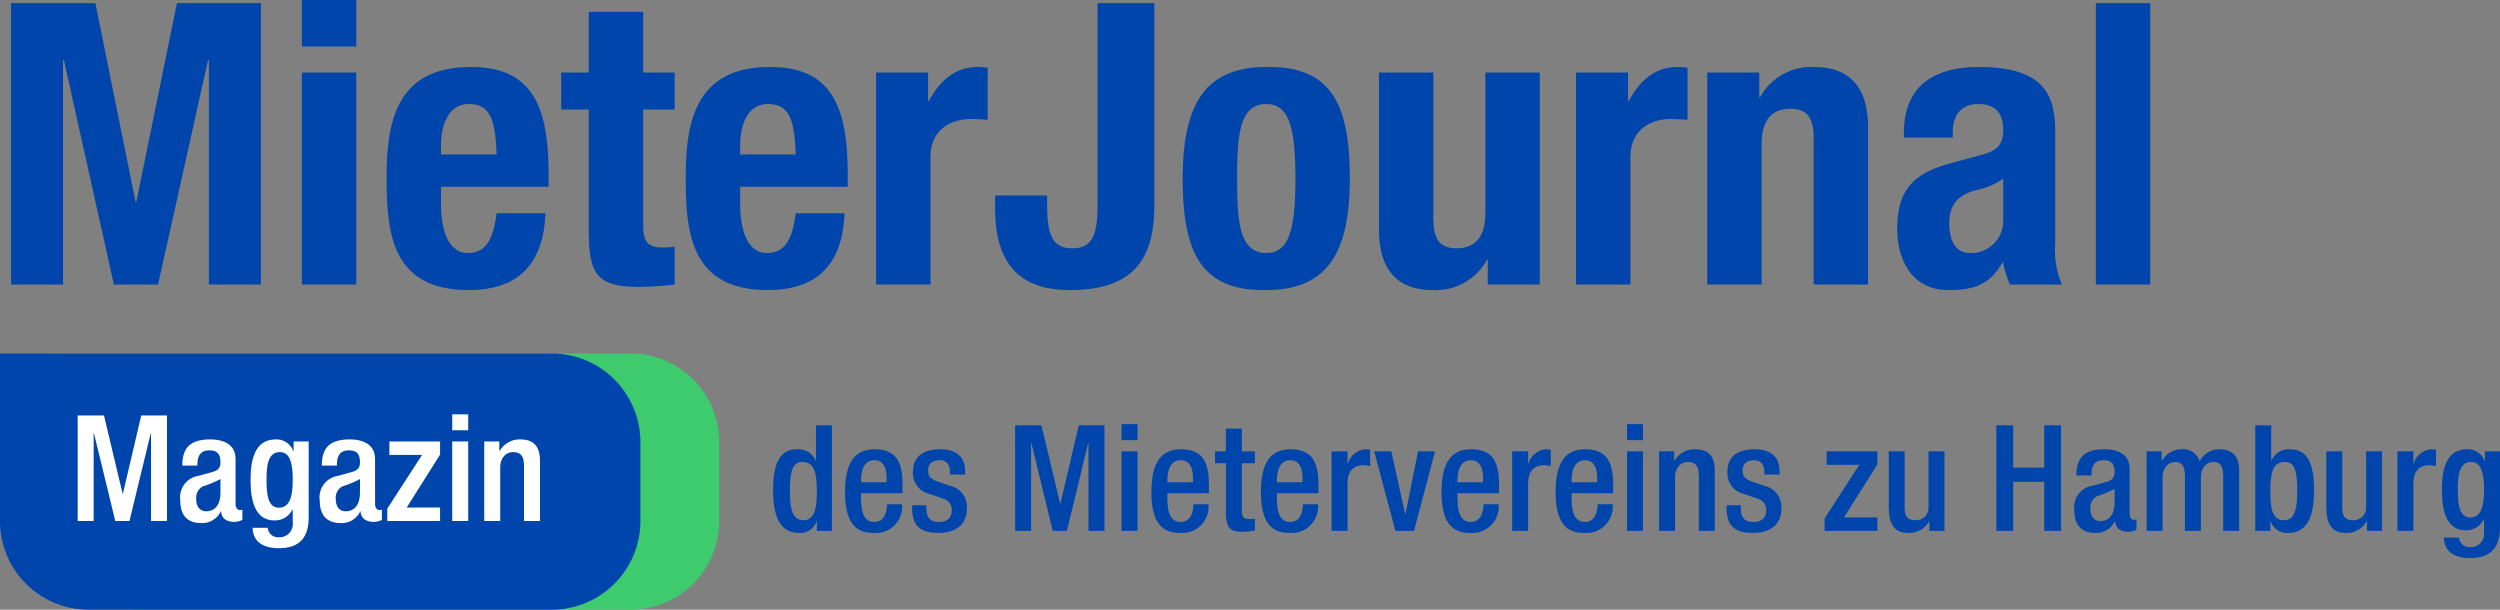
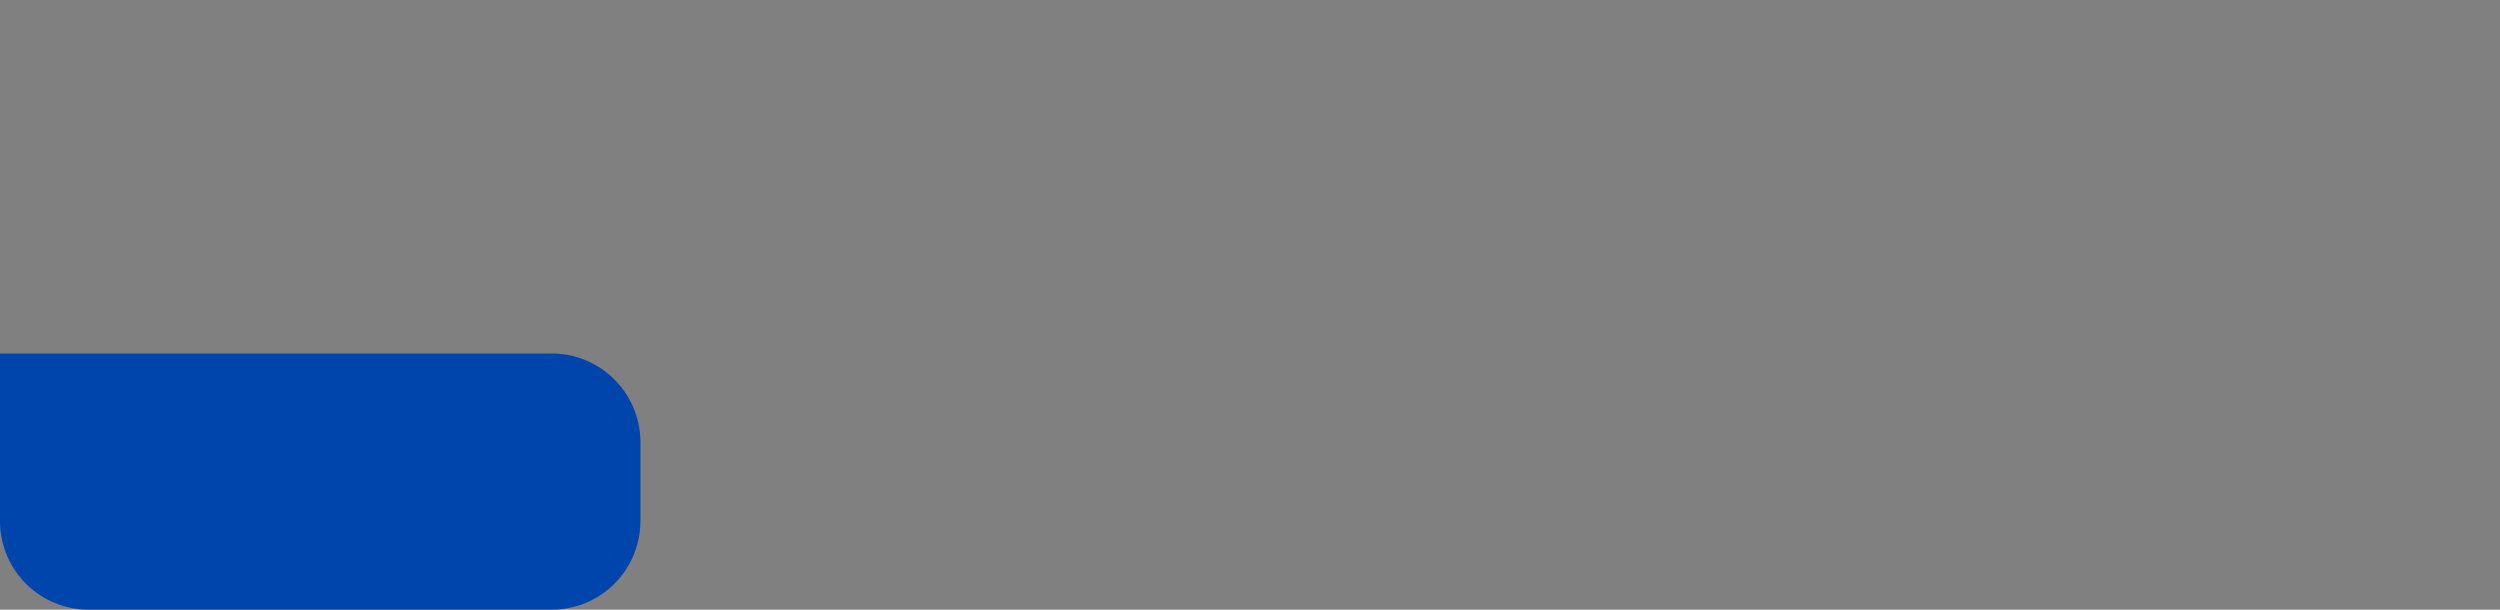
<svg xmlns="http://www.w3.org/2000/svg" width="253.74" height="61.88" viewBox="0 0 253.74 61.88">
  <rect x="0" y="0" width="253.74" height="61.88" fill="#808080" stroke="none" />
  <g id="Gruppe_517" data-name="Gruppe 517" transform="translate(-133.575 -40.949)">
-     <path id="Pfad_796" data-name="Pfad 796" d="M2.12,0H7.4V-22.8h.08L12.56,0h4.48l5.08-22.8h.08V0h5.28V-28.56H18.96L14.84-8.4h-.08L10.68-28.56H2.12ZM31.64,0h5.52V-21.52H31.64Zm0-24.16h5.52v-4.72H31.64ZM56.68-9.92v-1.24c0-6.6-1.44-10.92-7.88-10.92-7.44,0-8.56,5.36-8.56,11.12,0,5.36.32,11.52,8.32,11.52,5.2,0,7.6-2.8,7.8-7.8H51.4C51.08-4.6,50.32-3.2,48.48-3.2c-2.04,0-2.72-2.48-2.72-5V-9.92ZM45.76-13.2v-.84c0-2,.64-4.28,2.84-4.28,2.28,0,2.68,1.84,2.8,5.12Zm15-8.32h-2.8v3.76h2.8V-5.44c0,4.36.8,5.68,5.12,5.68A34.714,34.714,0,0,0,69.48,0V-3.84a11.4,11.4,0,0,1-1.24.08c-1.6,0-1.96-.68-1.96-2.36V-17.76h3.2v-3.76h-3.2v-6.16H60.76ZM87.04-9.92v-1.24c0-6.6-1.44-10.92-7.88-10.92-7.44,0-8.56,5.36-8.56,11.12C70.6-5.6,70.92.56,78.92.56c5.2,0,7.6-2.8,7.8-7.8H81.76C81.44-4.6,80.68-3.2,78.84-3.2c-2.04,0-2.72-2.48-2.72-5V-9.92ZM76.12-13.2v-.84c0-2,.64-4.28,2.84-4.28,2.28,0,2.68,1.84,2.8,5.12ZM89.92,0h5.52V-12.92c0-2.88,2.16-3.88,4.08-3.88.56,0,1.16.04,1.72.08V-22a8.421,8.421,0,0,0-1-.08c-2.28,0-3.84,1.36-4.96,3.44H95.2v-2.88H89.92ZM112.4-28.56v20.4c0,3.04-.48,4.48-2.56,4.48s-2.56-1.44-2.56-4.48v-.88H102V-7.8c0,4.48,1.48,8.36,7.56,8.36,5.84,0,8.6-2.48,8.6-8.56V-28.56Zm8.64,17.8c0,7.48,1.84,11.44,8.48,11.32C135.84.56,138-3.4,138-10.76c0-7.48-1.84-11.44-8.48-11.32C123.2-22.08,121.04-18.12,121.04-10.76Zm5.52,0c0-4.4.24-7.56,2.96-7.56,2.24,0,2.96,2.2,2.96,7.56s-.72,7.56-2.96,7.56C126.8-3.2,126.56-6.36,126.56-10.76ZM152,0h5.28V-21.52h-5.52V-7.24c0,2.4-1.04,3.56-2.92,3.56-1.64,0-2.36-.84-2.36-3V-21.52h-5.52V-5.56c0,4.24,2.04,6.12,5.48,6.12a5.9,5.9,0,0,0,5.48-3.08H152Zm8.96,0h5.52V-12.92c0-2.88,2.16-3.88,4.08-3.88.56,0,1.16.04,1.72.08V-22a8.421,8.421,0,0,0-1-.08c-2.28,0-3.84,1.36-4.96,3.44h-.08v-2.88h-5.28Zm13.32,0h5.52V-14.28c0-2.4,1.04-3.56,2.92-3.56,1.64,0,2.36.84,2.36,3V0h5.52V-15.96c0-4.24-2.04-6.12-5.48-6.12A5.9,5.9,0,0,0,179.64-19h-.08v-2.52h-5.28ZM199.2-14.92v-.6c0-1.68.88-2.8,2.56-2.8,1.84,0,2.56,1,2.56,2.64,0,1.44-.56,2.08-2.2,2.52l-3.12.84c-3.8,1.04-5.44,2.68-5.44,6.72,0,2.88,1.36,6.16,5.2,6.16,2.64,0,4.2-.56,5.48-2.8h.08A9.036,9.036,0,0,0,205,0h5.28a8.78,8.78,0,0,1-.68-4.16V-15.48c0-3.88-1.24-6.6-7.8-6.6-4.16,0-7.56,1.68-7.56,6.64v.52Zm5.12,8.4a3.259,3.259,0,0,1-3.4,3.32c-1.48,0-2.08-1.36-2.08-3,0-1.92.88-3,3.12-3.48a6.825,6.825,0,0,0,2.36-1.08ZM213.72,0h5.52V-28.56h-5.52Z" transform="translate(132.575 69.829)" fill="#0045ac" />
-     <path id="andrej-lisakov-J8kJ610mZug-unsplash_Kopie" data-name="andrej-lisakov-J8kJ610mZug-unsplash Kopie" d="M0,0H59a9,9,0,0,1,9,9v8a9,9,0,0,1-9,9H9a9,9,0,0,1-9-9V0A0,0,0,0,1,0,0Z" transform="translate(138.575 76.829)" fill="#3ecb6e" />
    <path id="andrej-lisakov-J8kJ610mZug-unsplash_Kopie-2" data-name="andrej-lisakov-J8kJ610mZug-unsplash Kopie" d="M0,0H56a9,9,0,0,1,9,9v8a9,9,0,0,1-9,9H9a9,9,0,0,1-9-9V0A0,0,0,0,1,0,0Z" transform="translate(133.575 76.829)" fill="#0045ac" />
-     <path id="Pfad_798" data-name="Pfad 798" d="M.885,0h1.62V-8.91h.03L4.7,0h1.44L8.3-8.91h.03V0h1.62V-10.71H7.335L5.475-2.775h-.03L3.555-10.71H.885Zm16.02-6.3c0-1.425-1.14-1.98-2.565-1.98-2.13,0-2.835.945-2.835,2.655h1.53c0-.78.15-1.545,1.23-1.545.855,0,1.11.465,1.11,1.2,0,.7-.36.87-.945,1.035l-1.26.345A2.214,2.214,0,0,0,11.3-2.055C11.3-.51,12.1.21,13.4.21a2.1,2.1,0,0,0,2.01-1.185h.03C15.48-.2,16.08.09,16.8.09a1.933,1.933,0,0,0,.8-.2v-1.05a.674.674,0,0,1-.27.045c-.24,0-.42-.27-.42-.57Zm-1.53,3.39c0,1.185-.48,1.92-1.455,1.92-.675,0-1.005-.54-1.005-1.215a1.326,1.326,0,0,1,.66-1.305,10.585,10.585,0,0,0,1.8-.75Zm3.27,3.6c0,.66.27,2.07,2.67,2.07,2.175,0,3.015-1.185,3.015-3.15V-8.07H22.8v.99h-.03A1.8,1.8,0,0,0,21-8.28c-2.3,0-2.565,2.385-2.565,4.155,0,2.2.525,4.065,2.415,4.065a1.952,1.952,0,0,0,1.83-1.11h.03V.135A1.344,1.344,0,0,1,21.345,1.65a1.058,1.058,0,0,1-1.17-.96Zm1.41-4.98c0-1.5.195-2.7,1.365-2.7,1.125,0,1.29,1.455,1.29,2.775,0,1.275-.135,2.865-1.395,2.865C20.115-1.35,20.055-2.91,20.055-4.29ZM31.065-6.3c0-1.425-1.14-1.98-2.565-1.98-2.13,0-2.835.945-2.835,2.655h1.53c0-.78.15-1.545,1.23-1.545.855,0,1.11.465,1.11,1.2,0,.7-.36.87-.945,1.035l-1.26.345a2.214,2.214,0,0,0-1.875,2.535c0,1.545.81,2.265,2.1,2.265a2.1,2.1,0,0,0,2.01-1.185h.03C29.64-.2,30.24.09,30.96.09a1.933,1.933,0,0,0,.8-.2v-1.05a.674.674,0,0,1-.27.045c-.24,0-.42-.27-.42-.57Zm-1.53,3.39c0,1.185-.48,1.92-1.455,1.92-.675,0-1-.54-1-1.215a1.326,1.326,0,0,1,.66-1.305,10.585,10.585,0,0,0,1.8-.75ZM32.31,0h5.355V-1.365h-3.39l3.39-5.37V-8.07H32.52v1.365h3.315L32.31-1.26ZM38.9,0h1.62V-8.07H38.9Zm0-9.21h1.62v-1.62H38.9ZM42.15,0h1.62V-5.415c0-1.05.63-1.575,1.29-1.575.81,0,1.125.405,1.125,1.455V0h1.62V-6.09c0-1.635-.78-2.19-2.01-2.19a2.315,2.315,0,0,0-2.07,1.155H43.68V-8.07H42.15Z" transform="translate(140.575 93.829)" fill="#fff" />
-     <path id="Pfad_797" data-name="Pfad 797" d="M4.905,0h1.53V-10.71H4.815v3.585h-.03A1.879,1.879,0,0,0,2.955-8.28c-1.23,0-2.49.555-2.49,4.14,0,2.775.75,4.35,2.64,4.35a1.724,1.724,0,0,0,1.77-1.2h.03Zm0-3.945C4.905-2.22,4.65-1.08,3.54-1.08c-1.125,0-1.365-1.155-1.365-2.985,0-2.175.33-2.925,1.26-2.925C4.68-6.99,4.905-5.88,4.905-3.945Zm8.7.12V-4.68c0-2.25-.6-3.6-2.85-3.6C8.22-8.28,7.77-6.03,7.77-3.915,7.77-.18,9.4.21,10.725.21A2.667,2.667,0,0,0,13.56-2.7H12.03c0,.48-.135,1.8-1.29,1.8C9.525-.9,9.39-2.28,9.39-3.36v-.465ZM9.39-4.935V-5.1c0-1.05.315-2.07,1.35-2.07.915,0,1.245.78,1.245,1.8v.435Zm10.56-.78v-.36c0-1.005-.465-2.205-2.52-2.205-1.665,0-2.76.705-2.76,2.22A2.15,2.15,0,0,0,16.4-3.735l1.32.465A1.174,1.174,0,0,1,18.6-2.085C18.6-1.35,18.165-.9,17.28-.9c-.93,0-1.26-.51-1.26-1.44V-2.6H14.58v.3c0,1.56.615,2.505,2.655,2.505,1.635,0,2.9-.735,2.9-2.46a2.186,2.186,0,0,0-1.755-2.325l-1.035-.36c-.855-.3-1.14-.555-1.14-1.185,0-.75.51-1.05,1.155-1.05.84,0,1.065.6,1.065,1.245v.21ZM25.035,0h1.62V-8.91h.03L28.845,0h1.44l2.16-8.91h.03V0H34.1V-10.71h-2.61l-1.86,7.935h-.03L27.7-10.71h-2.67Zm10.8,0h1.62V-8.07h-1.62Zm0-9.21h1.62v-1.62h-1.62ZM44.7-3.825V-4.68c0-2.25-.6-3.6-2.85-3.6-2.535,0-2.985,2.25-2.985,4.365C38.865-.18,40.5.21,41.82.21A2.667,2.667,0,0,0,44.655-2.7h-1.53c0,.48-.135,1.8-1.29,1.8-1.215,0-1.35-1.38-1.35-2.46v-.465Zm-4.215-1.11V-5.1c0-1.05.315-2.07,1.35-2.07.915,0,1.245.78,1.245,1.8v.435Zm4.83-1.935h1.11v5.01c0,1.65.54,1.95,1.635,1.95a5.365,5.365,0,0,0,1.305-.135v-1.2a3.085,3.085,0,0,1-.585.045c-.555,0-.735-.225-.735-.855V-6.87h1.32v-1.2h-1.32v-2.3h-1.62v2.3h-1.11Zm10.5,3.045V-4.68c0-2.25-.6-3.6-2.85-3.6-2.535,0-2.985,2.25-2.985,4.365C49.98-.18,51.615.21,52.935.21A2.667,2.667,0,0,0,55.77-2.7H54.24c0,.48-.135,1.8-1.29,1.8-1.215,0-1.35-1.38-1.35-2.46v-.465ZM51.6-4.935V-5.1c0-1.05.315-2.07,1.35-2.07.915,0,1.245.78,1.245,1.8v.435ZM57.15,0h1.62V-4.83c0-1.5.885-1.83,1.62-1.83a3.049,3.049,0,0,1,.675.09V-8.22a1.25,1.25,0,0,0-.39-.06A2,2,0,0,0,58.8-6.81h-.03V-8.07H57.15Zm6.48,0h1.89l2.13-8.07H65.925L64.65-1.71h-.03L63.21-8.07H61.47ZM74.145-3.825V-4.68c0-2.25-.6-3.6-2.85-3.6-2.535,0-2.985,2.25-2.985,4.365C68.31-.18,69.945.21,71.265.21A2.667,2.667,0,0,0,74.1-2.7H72.57c0,.48-.135,1.8-1.29,1.8-1.215,0-1.35-1.38-1.35-2.46v-.465ZM69.93-4.935V-5.1c0-1.05.315-2.07,1.35-2.07.915,0,1.245.78,1.245,1.8v.435ZM75.48,0H77.1V-4.83c0-1.5.885-1.83,1.62-1.83a3.049,3.049,0,0,1,.675.09V-8.22A1.25,1.25,0,0,0,79-8.28,2,2,0,0,0,77.13-6.81H77.1V-8.07H75.48ZM85.725-3.825V-4.68c0-2.25-.6-3.6-2.85-3.6-2.535,0-2.985,2.25-2.985,4.365C79.89-.18,81.525.21,82.845.21A2.667,2.667,0,0,0,85.68-2.7H84.15c0,.48-.135,1.8-1.29,1.8-1.215,0-1.35-1.38-1.35-2.46v-.465ZM81.51-4.935V-5.1c0-1.05.315-2.07,1.35-2.07.915,0,1.245.78,1.245,1.8v.435ZM87.135,0h1.62V-8.07h-1.62Zm0-9.21h1.62v-1.62h-1.62ZM90.39,0h1.62V-5.415c0-1.05.63-1.575,1.29-1.575.81,0,1.125.405,1.125,1.455V0h1.62V-6.09c0-1.635-.78-2.19-2.01-2.19a2.315,2.315,0,0,0-2.07,1.155H91.92V-8.07H90.39Zm12.225-5.715v-.36c0-1.005-.465-2.205-2.52-2.205-1.665,0-2.76.705-2.76,2.22A2.15,2.15,0,0,0,99.06-3.735l1.32.465a1.174,1.174,0,0,1,.885,1.185c0,.735-.435,1.185-1.32,1.185-.93,0-1.26-.51-1.26-1.44V-2.6h-1.44v.3C97.245-.735,97.86.21,99.9.21c1.635,0,2.9-.735,2.9-2.46a2.186,2.186,0,0,0-1.755-2.325L100-4.935c-.855-.3-1.14-.555-1.14-1.185,0-.75.51-1.05,1.155-1.05.84,0,1.065.6,1.065,1.245v.21ZM107.19,0h5.355V-1.365h-3.39l3.39-5.37V-8.07H107.4v1.365h3.315L107.19-1.26Zm10.635,0h1.53V-8.07h-1.62v5.64a1.266,1.266,0,0,1-1.32,1.35c-.69,0-1.1-.3-1.1-1.2V-8.07H113.7v5.64c0,2.085.81,2.64,2.01,2.64a2.315,2.315,0,0,0,2.07-1.155h.045Zm6.795,0h1.71V-4.98h3.15V0h1.71V-10.71h-1.71v4.29h-3.15v-4.29h-1.71Zm13.53-6.3c0-1.425-1.14-1.98-2.565-1.98-2.13,0-2.835.945-2.835,2.655h1.53c0-.78.15-1.545,1.23-1.545.855,0,1.11.465,1.11,1.2,0,.7-.36.87-.945,1.035l-1.26.345a2.214,2.214,0,0,0-1.875,2.535c0,1.545.81,2.265,2.1,2.265a2.1,2.1,0,0,0,2.01-1.185h.03c.045.78.645,1.065,1.365,1.065a1.933,1.933,0,0,0,.795-.2v-1.05a.674.674,0,0,1-.27.045c-.24,0-.42-.27-.42-.57Zm-1.53,3.39c0,1.185-.48,1.92-1.455,1.92-.675,0-1-.54-1-1.215a1.326,1.326,0,0,1,.66-1.305,10.584,10.584,0,0,0,1.8-.75ZM139.875,0h1.62V-5.415c0-1.05.63-1.575,1.275-1.575.675,0,.99.405.99,1.455V0h1.62V-5.415c0-1.05.63-1.575,1.29-1.575s.975.405.975,1.455V0h1.62V-6.135c0-1.56-.825-2.145-1.965-2.145a2.205,2.205,0,0,0-2.04,1.23,1.751,1.751,0,0,0-1.875-1.23,2.259,2.259,0,0,0-1.935,1.155H141.4V-8.07h-1.53ZM150.9,0h1.53V-.99h.03a1.724,1.724,0,0,0,1.77,1.2c1.89,0,2.64-1.575,2.64-4.35,0-3.585-1.26-4.14-2.49-4.14a1.879,1.879,0,0,0-1.83,1.155h-.03V-10.71H150.9Zm1.53-3.945c0-1.935.225-3.045,1.47-3.045.93,0,1.26.75,1.26,2.925,0,1.83-.24,2.985-1.365,2.985S152.43-2.22,152.43-3.945ZM162.24,0h1.53V-8.07h-1.62v5.64a1.266,1.266,0,0,1-1.32,1.35c-.69,0-1.1-.3-1.1-1.2V-8.07h-1.62v5.64c0,2.085.81,2.64,2.01,2.64a2.315,2.315,0,0,0,2.07-1.155h.045Zm3.09,0h1.62V-4.83c0-1.5.885-1.83,1.62-1.83a3.05,3.05,0,0,1,.675.09V-8.22a1.25,1.25,0,0,0-.39-.06,2,2,0,0,0-1.875,1.47h-.03V-8.07h-1.62Zm4.725.69c0,.66.27,2.07,2.67,2.07,2.175,0,3.015-1.185,3.015-3.15V-8.07h-1.53v.99h-.03a1.8,1.8,0,0,0-1.77-1.2c-2.3,0-2.565,2.385-2.565,4.155,0,2.2.525,4.065,2.415,4.065a1.952,1.952,0,0,0,1.83-1.11h.03V.135a1.344,1.344,0,0,1-1.365,1.515,1.058,1.058,0,0,1-1.17-.96Zm1.41-4.98c0-1.5.2-2.7,1.365-2.7,1.125,0,1.29,1.455,1.29,2.775,0,1.275-.135,2.865-1.4,2.865C171.525-1.35,171.465-2.91,171.465-4.29Z" transform="translate(211.575 94.829)" fill="#0045ac" />
  </g>
</svg>